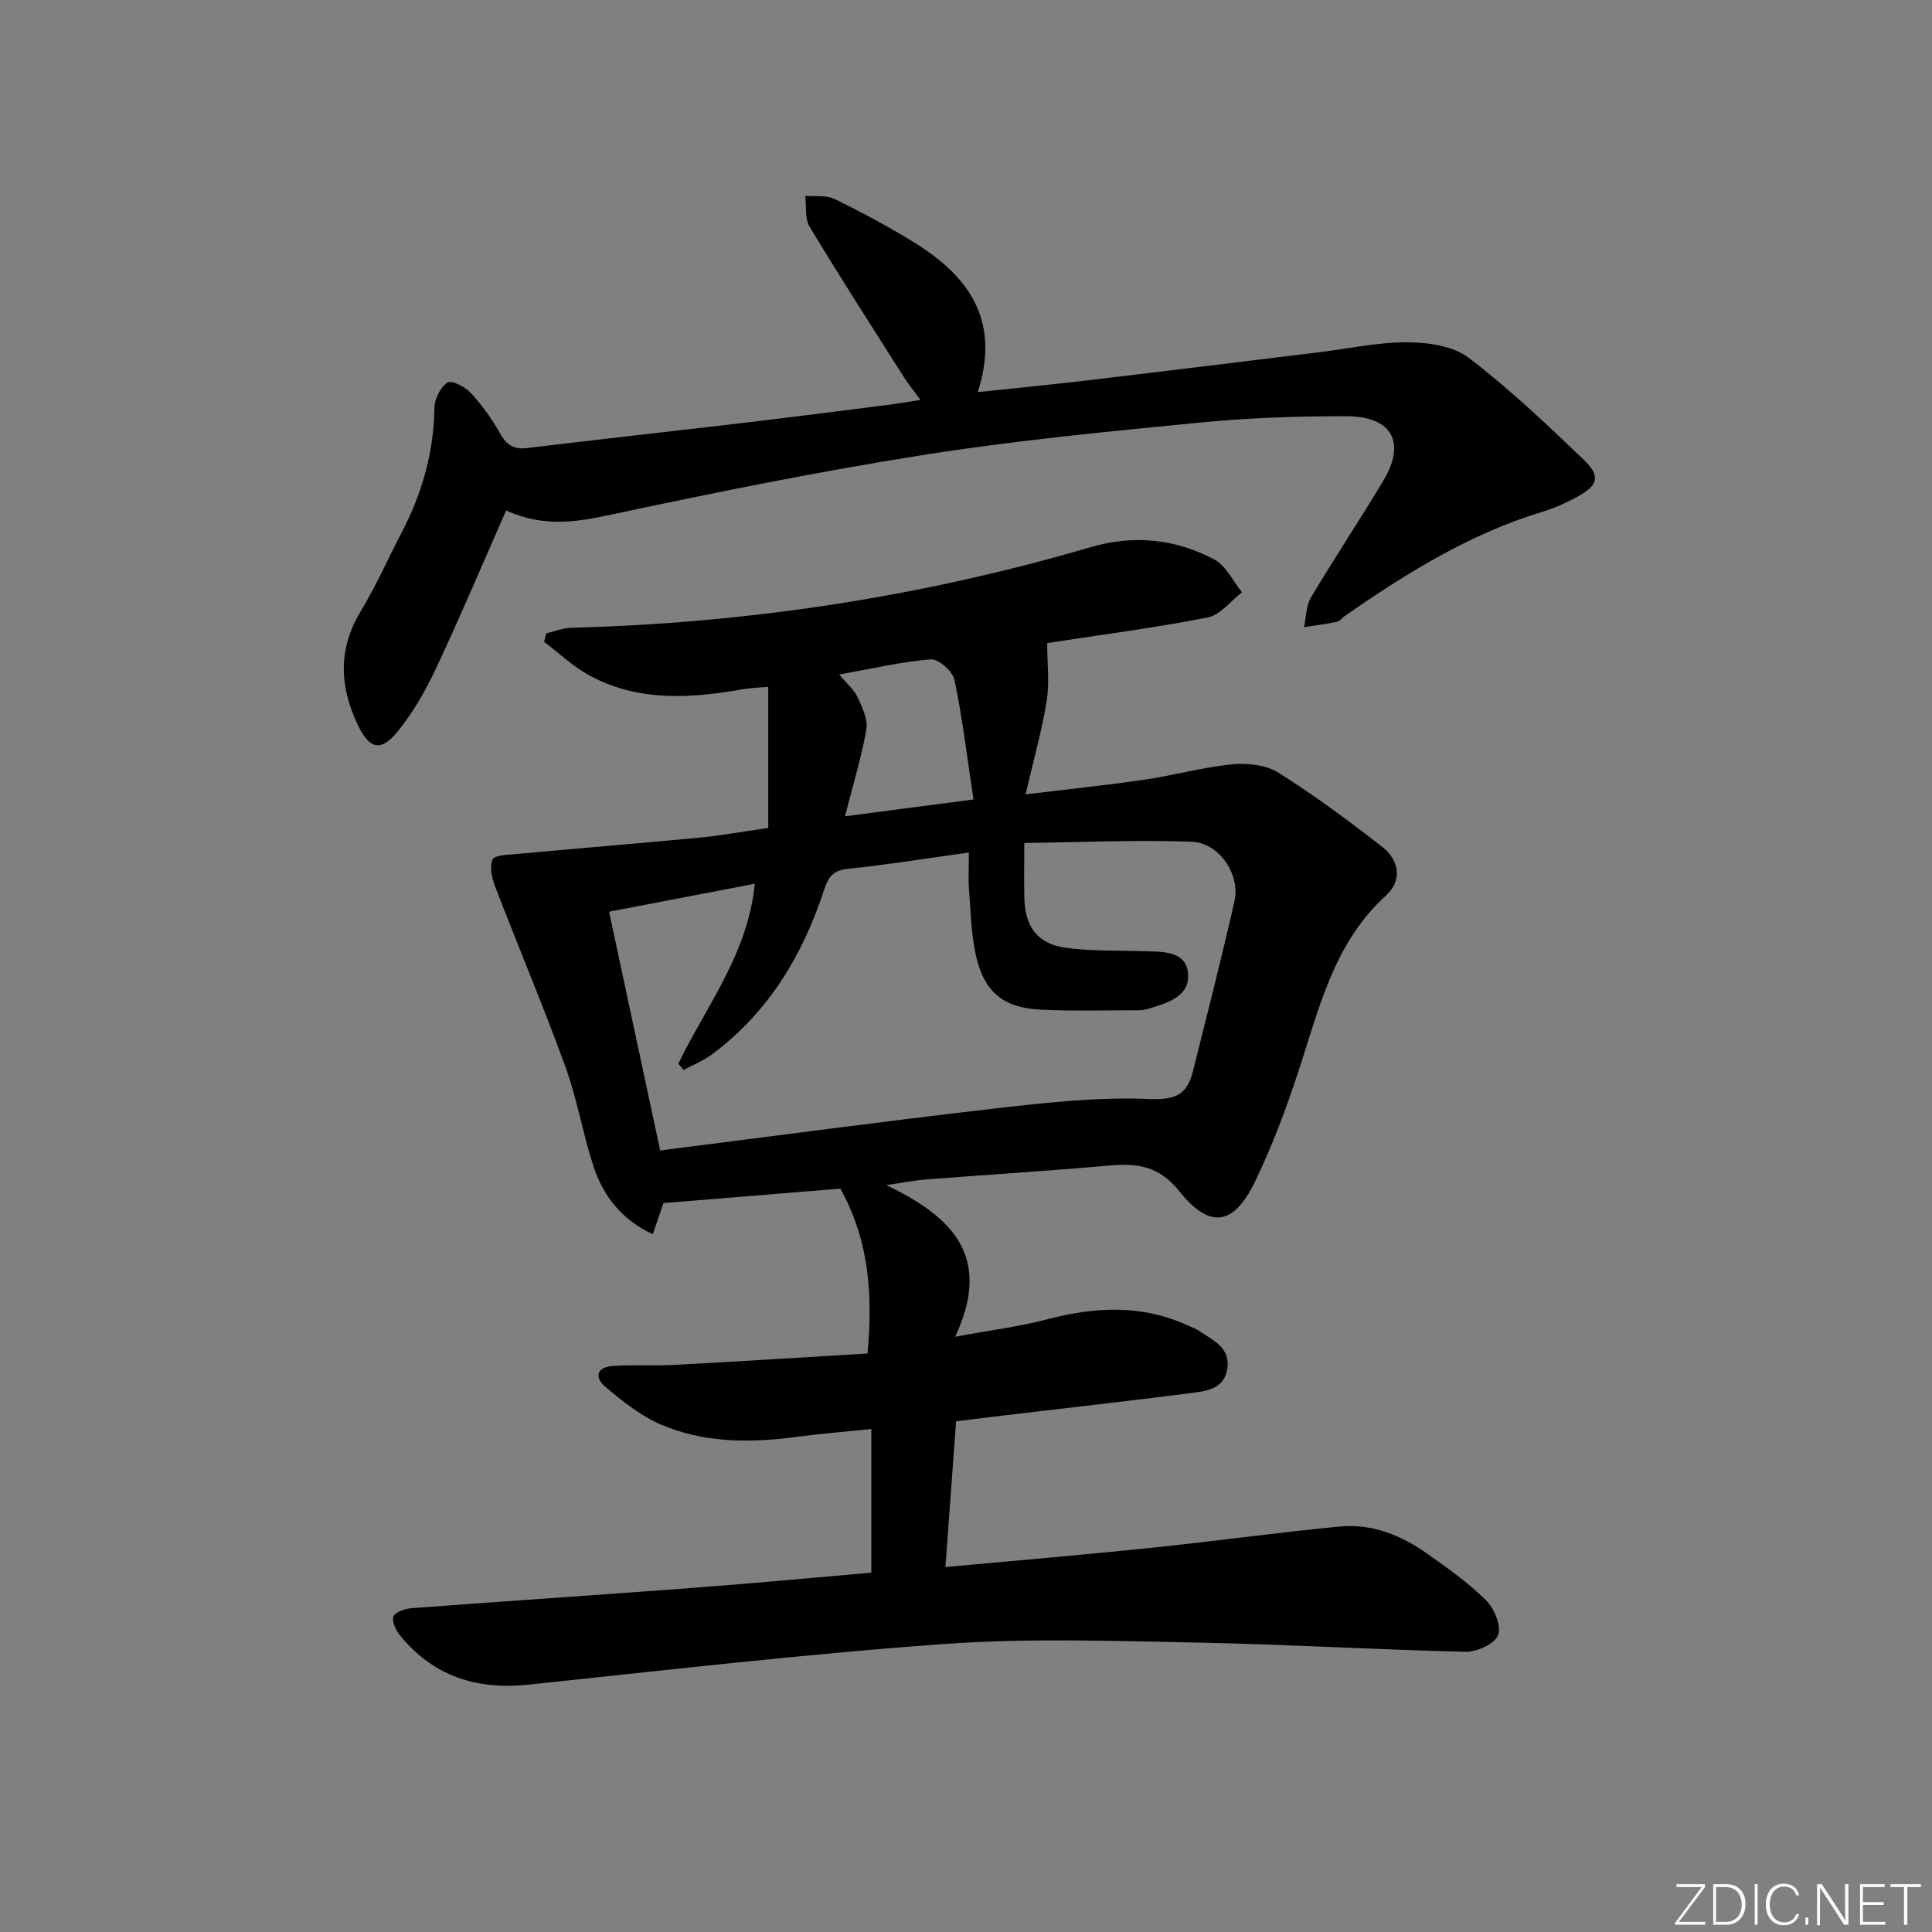
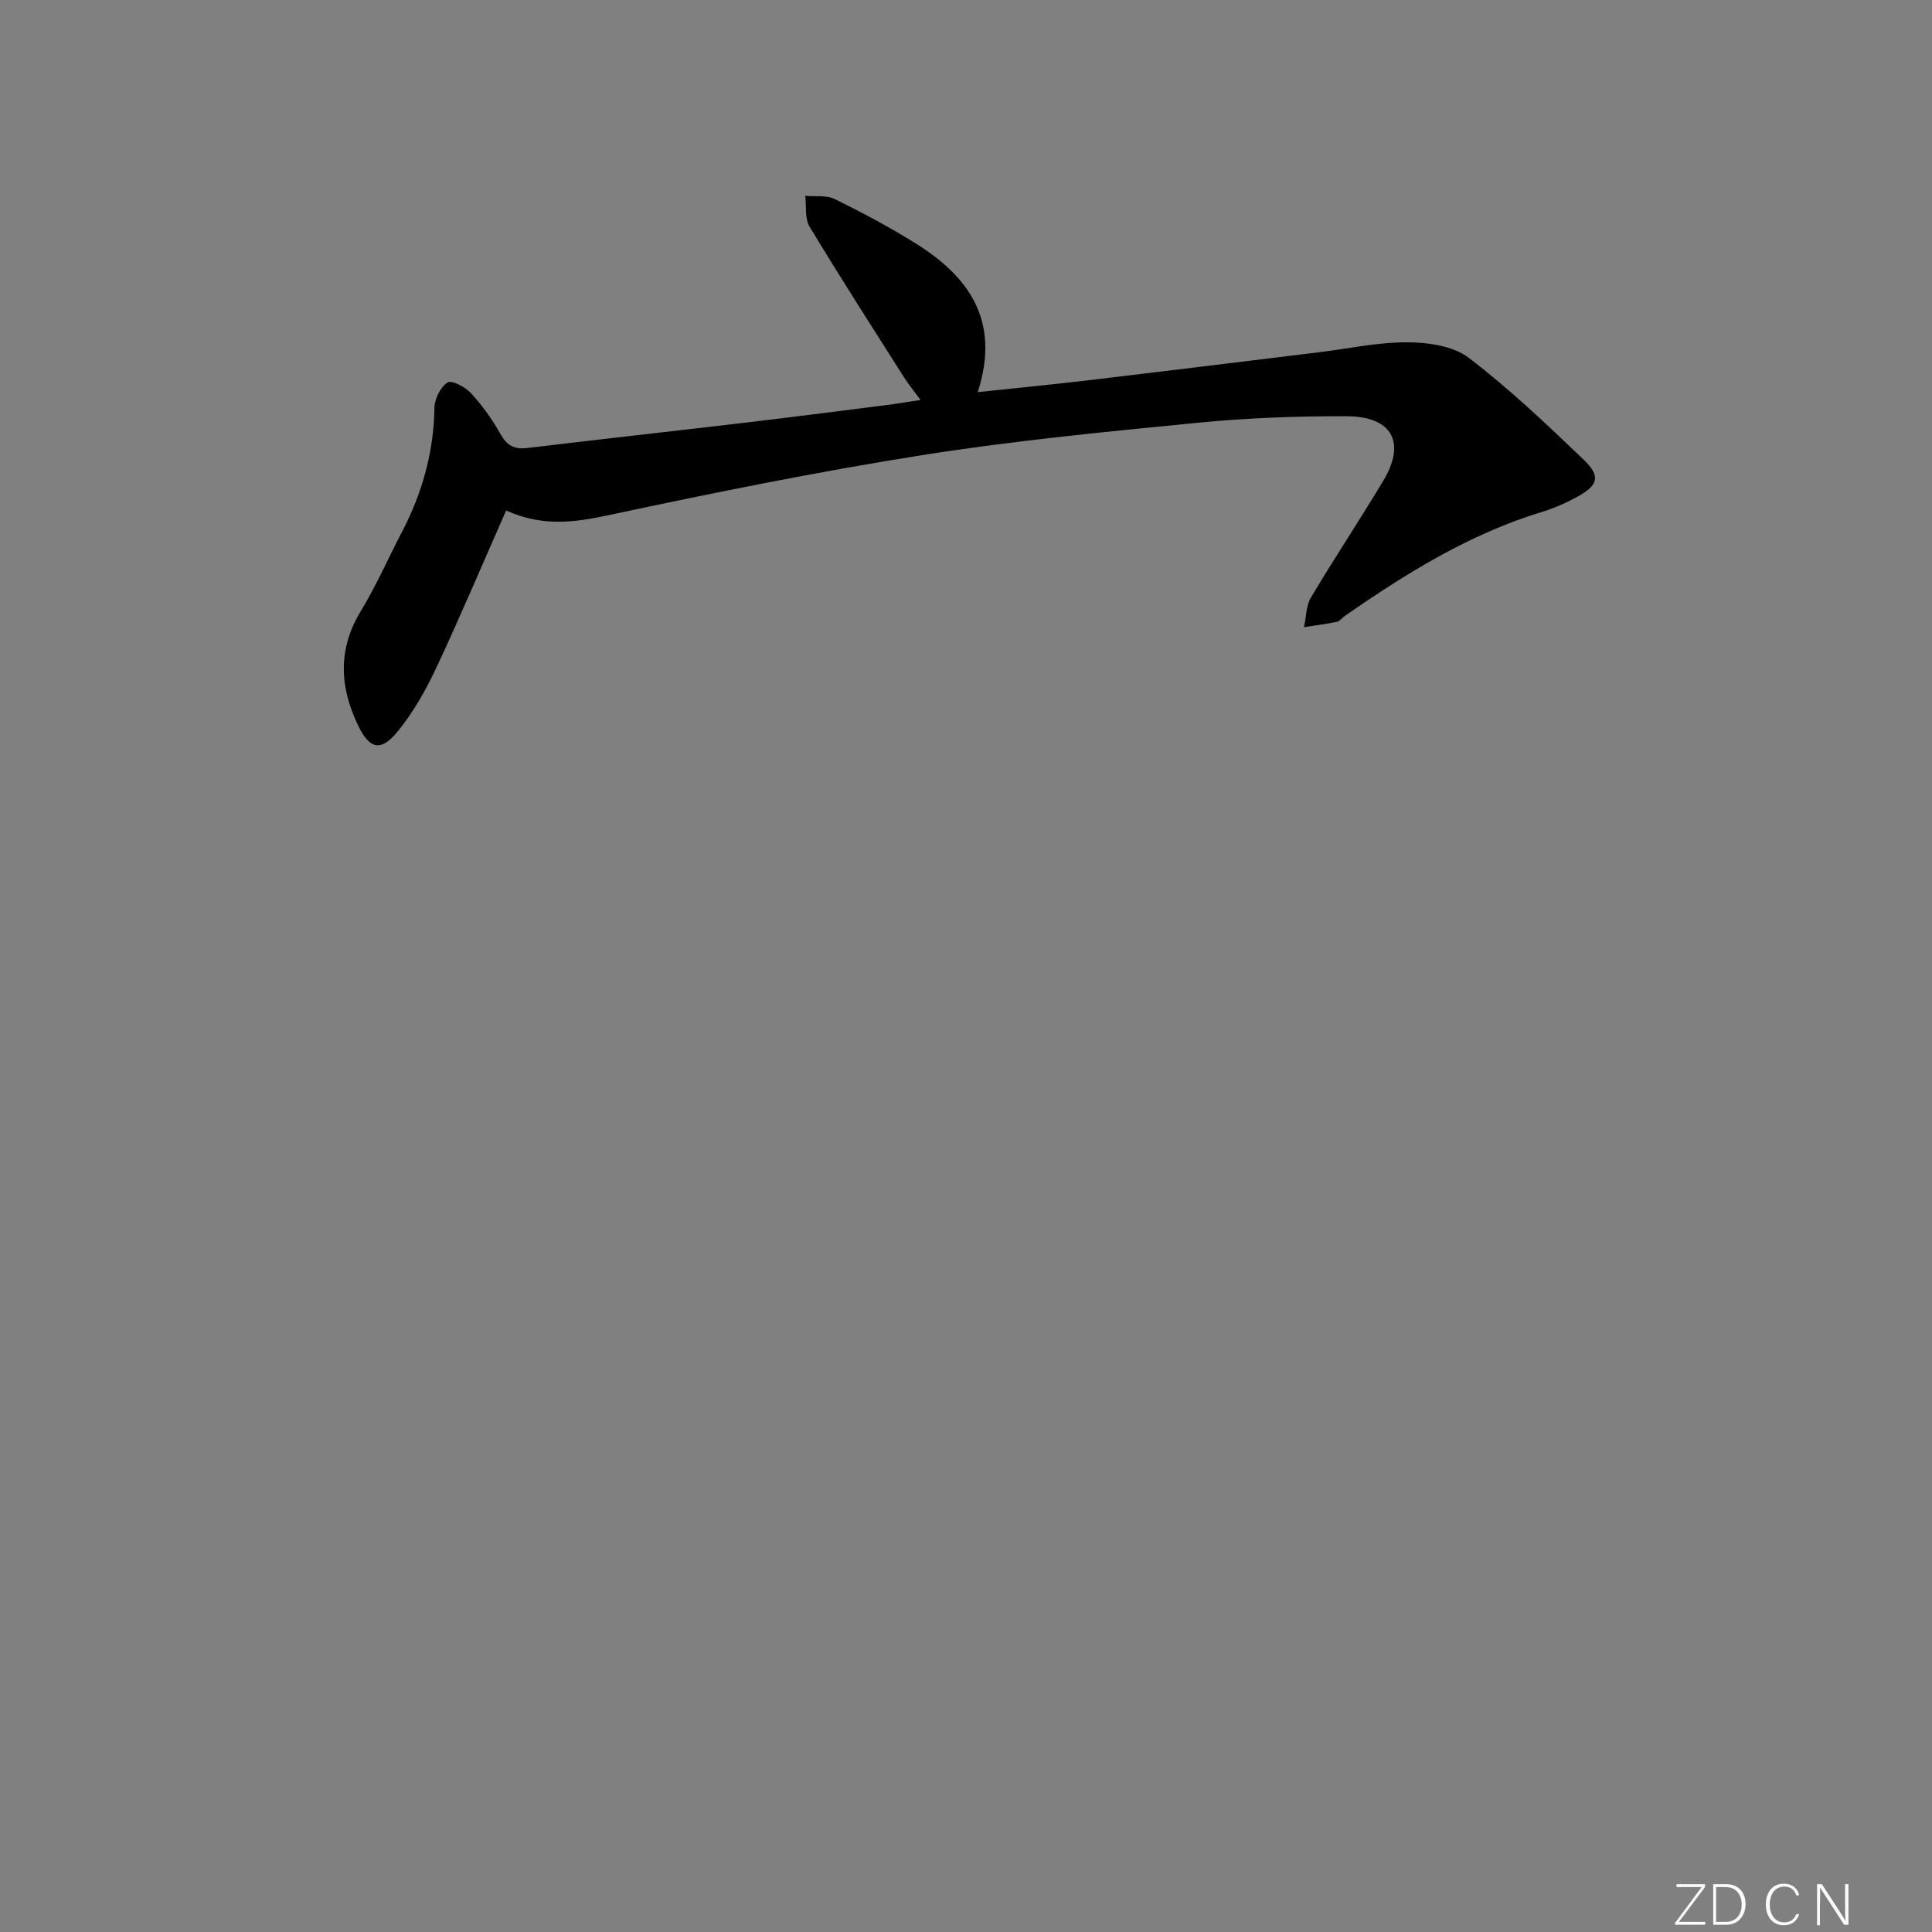
<svg xmlns="http://www.w3.org/2000/svg" enable-background="new 0 0 400 400" viewBox="0 0 400 400">
  <rect x="0" y="0" width="400" height="400" fill="#808080" stroke="none" />
  <g fill="#fafbfc">
    <path d="m346.9 398 5.4-7.3h-5.2v-.6h5.9v.6l-5.4 7.2h5.5l-.1.6h-6.2v-.5z" />
    <path d="m354.7 390.1h2.8c2.3 0 3.9 1.6 3.9 4.1s-1.6 4.3-3.9 4.3h-2.8zm.6 7.8h2c2.2 0 3.3-1.6 3.3-3.6 0-1.8-1-3.6-3.3-3.6h-2z" />
-     <path d="m363.9 390.1v8.4h-.6v-8.4z" />
    <path d="m372.5 396.3c-.4 1.3-1.4 2.3-3.2 2.3-2.4 0-3.7-1.9-3.7-4.3 0-2.3 1.2-4.3 3.7-4.3 1.8 0 2.9 1 3.2 2.4h-.6c-.4-1.1-1.1-1.8-2.5-1.8-2.1 0-3 1.9-3 3.7s.9 3.7 3 3.7c1.4 0 2.1-.7 2.5-1.7z" />
-     <path d="m373.8 398.5v-1.5h.6v1.5z" />
    <path d="m376.2 398.5v-8.4h1c1.3 2 4.4 6.7 4.9 7.6-.1-1.2-.1-2.4-.1-3.8v-3.8h.7v8.4h-.9c-1.2-1.9-4.4-6.8-5-7.7.1 1.1 0 2.3 0 3.9v3.9h-.6z" />
-     <path d="m390 394.4h-4.3v3.5h4.7l-.1.6h-5.2v-8.4h5.1v.6h-4.5v3.1h4.3z" />
-     <path d="m394.2 390.7h-2.8v-.6h6.3v.6h-2.8v7.8h-.7z" />
  </g>
-   <path d="m180.4 325.6c0-10.08 0-19.52 0-29.74-5.54.57-10.61.97-15.65 1.65-9.53 1.27-19.01 1.24-27.93-2.58-4.16-1.78-7.9-4.79-11.41-7.74-2.58-2.17-1.75-4.23 1.72-4.41 4.32-.22 8.66.01 12.97-.22 13.09-.7 26.17-1.53 39.51-2.33 1.11-12.11.38-23.29-5.62-34.14-11.22.92-23.74 1.94-36.63 3-.54 1.58-1.27 3.7-2.21 6.44-6.6-3.1-10.29-8.01-12.28-14.08-2.22-6.77-3.37-13.9-5.8-20.57-4.52-12.44-9.68-24.65-14.44-37.01-.71-1.85-1.36-4.31-.67-5.89.43-.99 3.41-1.02 5.27-1.19 12.56-1.16 25.14-2.18 37.7-3.38 4.44-.43 8.84-1.24 14.13-2 0-9.57 0-19.08 0-29.22-1.66.16-3.57.22-5.44.54-10.82 1.9-21.57 2.56-31.62-2.91-3.37-1.83-6.24-4.59-9.35-6.93.15-.59.29-1.18.44-1.76 1.75-.4 3.49-1.12 5.24-1.16 36.55-.96 72.39-6.39 107.48-16.69 8.86-2.6 17.56-1.73 25.62 2.57 2.42 1.3 3.84 4.47 5.71 6.78-2.35 1.8-4.49 4.7-7.09 5.21-10.9 2.14-21.95 3.56-32.94 5.26-.47.07-.93.25-.3.07 0 4.27.5 8.2-.11 11.96-.99 6.14-2.7 12.16-4.37 19.34 8.99-1.1 16.87-1.91 24.7-3.06 6.07-.89 12.04-2.58 18.13-3.17 3.14-.3 6.98.14 9.56 1.76 7.42 4.66 14.48 9.92 21.42 15.3 3.53 2.74 4.26 6.97.87 10.05-10.9 9.88-13.9 23.45-18.21 36.54-2.54 7.72-5.41 15.39-8.94 22.7-4.42 9.15-9.33 9.99-15.69 2.05-4.26-5.33-8.8-5.84-14.65-5.32-12.58 1.13-25.19 1.89-37.79 2.87-2.27.18-4.51.63-8.24 1.17 13.58 6.51 22.07 14.7 14.27 31.4 7.57-1.4 13.41-2.12 19.06-3.61 9.94-2.62 19.64-3.1 29.2 1.31.75.35 1.56.62 2.23 1.08 2.83 1.94 6.5 3.43 5.86 7.8-.63 4.28-4.37 4.67-7.62 5.09-12.84 1.64-25.71 3.08-38.57 4.61-3.12.37-6.24.77-9.97 1.23-.73 9.9-1.45 19.74-2.21 30.17 14.49-1.34 28.51-2.52 42.51-3.97 13.05-1.35 26.06-3.16 39.11-4.42 6.71-.65 12.79 1.83 18.21 5.68 4.2 2.98 8.47 5.98 12.09 9.59 1.71 1.7 3.22 5.34 2.51 7.22-.69 1.8-4.4 3.49-6.75 3.44-18.46-.42-36.9-1.54-55.36-1.9-17.46-.33-34.99-.96-52.37.28-28.81 2.06-57.53 5.41-86.27 8.43-10.75 1.13-19.73-1.75-26.62-10.22-.85-1.05-1.74-2.94-1.33-3.9.41-.95 2.4-1.61 3.74-1.71 19.23-1.45 38.48-2.72 57.72-4.17 12.47-.92 24.86-2.1 37.47-3.19zm31.67-151.07c0 4.67-.08 8.13.02 11.59.16 5.73 2.7 9.24 8.37 10.07 5.23.77 10.61.56 15.93.74 3.98.13 9.19-.27 9.59 4.68.39 4.85-4.69 6.22-8.76 7.39-.47.14-.99.16-1.49.16-6.78-.01-13.58.21-20.35-.13-7.62-.38-11.61-3.64-13.3-11.11-1.02-4.49-1.09-9.2-1.46-13.82-.17-2.23-.03-4.49-.03-7.59-8.96 1.24-16.97 2.54-25.03 3.37-3.07.31-4.06 1.64-4.95 4.37-4.43 13.56-11.55 25.39-23.2 34.05-1.78 1.32-3.91 2.16-5.88 3.22-.36-.43-.72-.86-1.09-1.29 5.79-11.96 14.44-22.82 15.83-37.26-10.52 2.02-20.06 3.85-30.17 5.79 3.55 16.59 7.01 32.73 10.58 49.43 23.47-2.97 46.5-6.07 69.58-8.72 10.53-1.21 21.2-2.38 31.73-1.93 5.44.23 7.81-.98 8.98-5.69 2.94-11.74 5.94-23.47 8.62-35.27 1.25-5.5-3.18-12.12-8.86-12.31-11.36-.41-22.76.11-34.66.26zm-10.52-9.01c-1.31-8.65-2.27-16.79-3.94-24.78-.37-1.76-3.33-4.36-4.91-4.23-6.17.51-12.27 1.95-18.96 3.15 1.59 1.89 3.06 3.09 3.78 4.63.97 2.1 2.21 4.62 1.85 6.7-1.01 5.83-2.78 11.53-4.43 18.02 8.62-1.13 16.75-2.2 26.61-3.49z" fill="#010000" />
  <path d="m104.79 105.69c-4.98 11.28-9.55 22.12-14.55 32.76-2.17 4.61-4.77 9.16-7.98 13.08-3.42 4.17-5.77 3.55-8.11-1.31-3.85-7.97-4.25-15.79.56-23.72 3.18-5.24 5.66-10.9 8.5-16.35 4.22-8.08 6.61-16.58 6.74-25.77.03-1.82 1.26-4.25 2.71-5.2.83-.54 3.67.93 4.84 2.21 2.34 2.54 4.41 5.43 6.1 8.45 1.35 2.41 2.87 3.24 5.56 2.92 14.83-1.79 29.69-3.43 44.53-5.18 9.89-1.17 19.76-2.44 29.64-3.69 2.14-.27 4.26-.63 7.26-1.08-1.36-1.85-2.46-3.19-3.38-4.63-6.59-10.38-13.25-20.73-19.6-31.26-1.02-1.69-.63-4.23-.89-6.38 2.04.19 4.36-.18 6.08.66 5.66 2.78 11.25 5.76 16.61 9.09 11.16 6.92 17.81 16.08 13.02 30.9 8.36-.89 16.04-1.64 23.69-2.55 15.67-1.86 31.32-3.8 46.98-5.71 6.1-.75 12.2-2.09 18.3-2.06 4.28.02 9.44.75 12.66 3.19 8.43 6.43 16.18 13.79 23.85 21.14 3.55 3.41 2.98 5.28-1.36 7.66-2.31 1.27-4.78 2.36-7.31 3.13-15 4.56-28.1 12.71-40.83 21.55-.55.38-1 1.07-1.58 1.19-2.27.47-4.57.76-6.85 1.12.46-2.07.42-4.44 1.45-6.17 4.85-8.14 10.11-16.04 14.98-24.17 4.73-7.9 1.83-13.29-7.55-13.33-10.3-.04-20.65.34-30.9 1.35-19 1.86-38.04 3.7-56.89 6.68-21.6 3.41-43.07 7.76-64.46 12.32-7.17 1.53-13.94 2.72-21.82-.84z" fill="#010000" />
</svg>